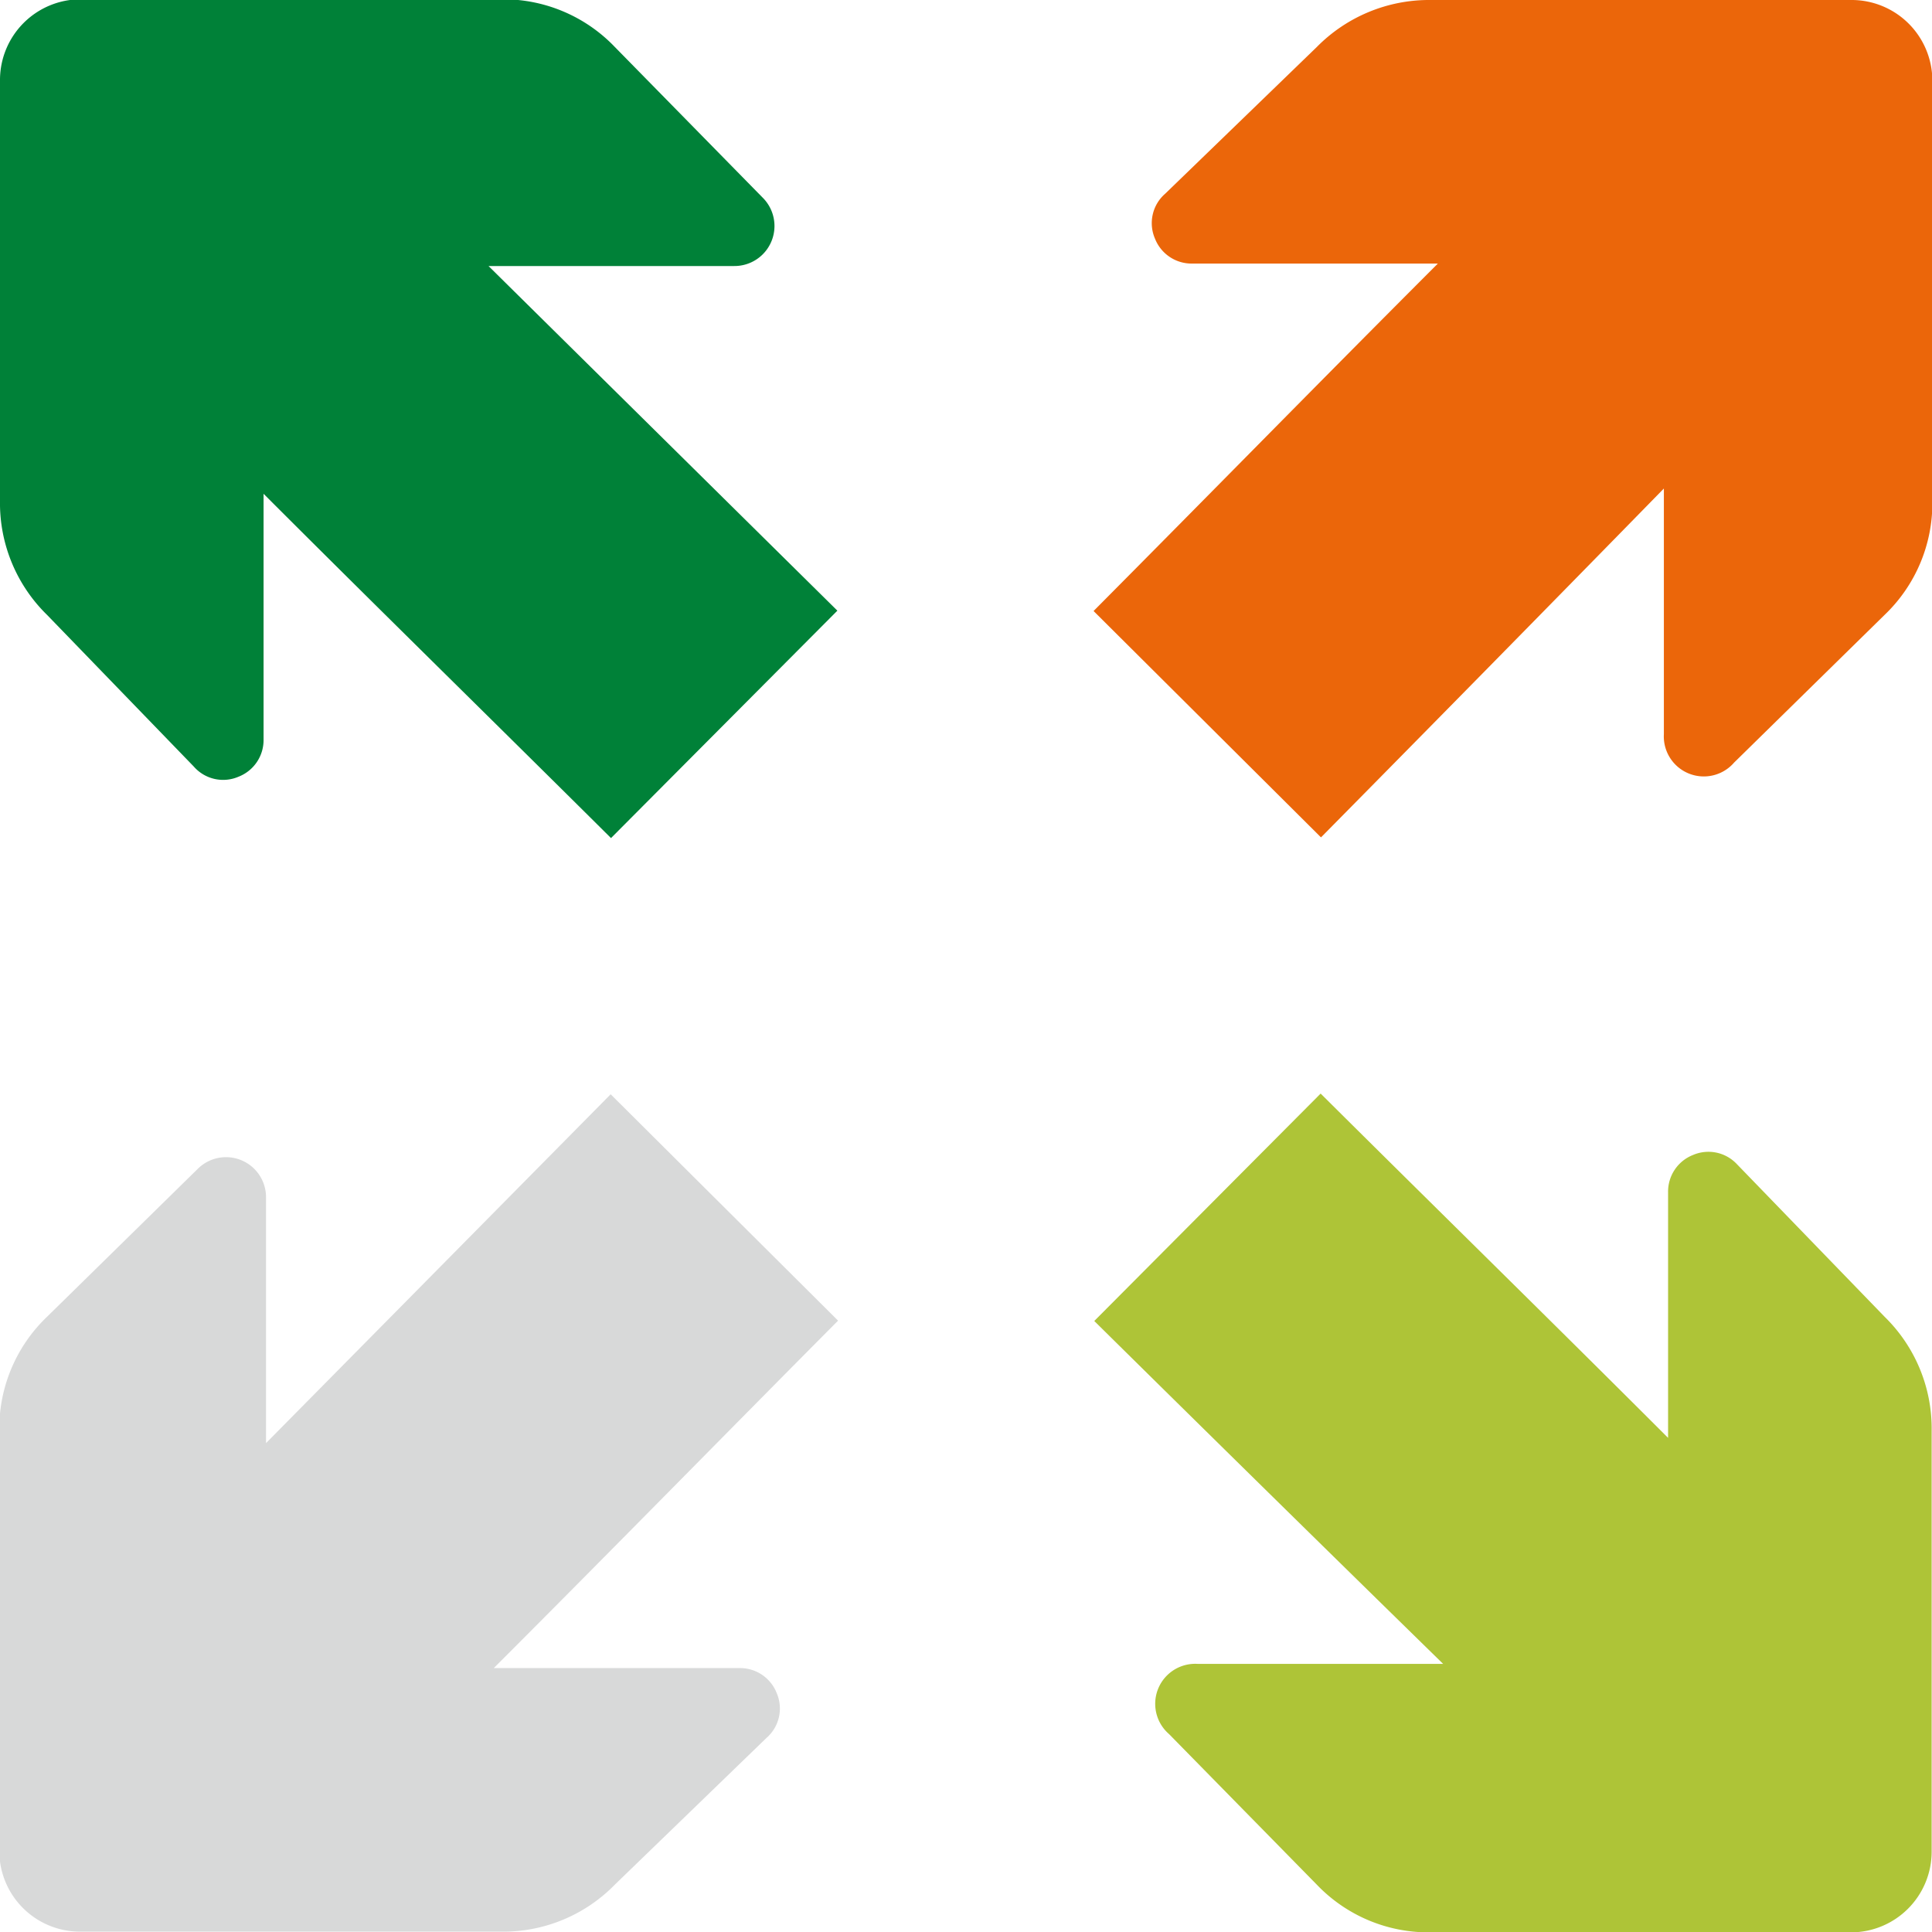
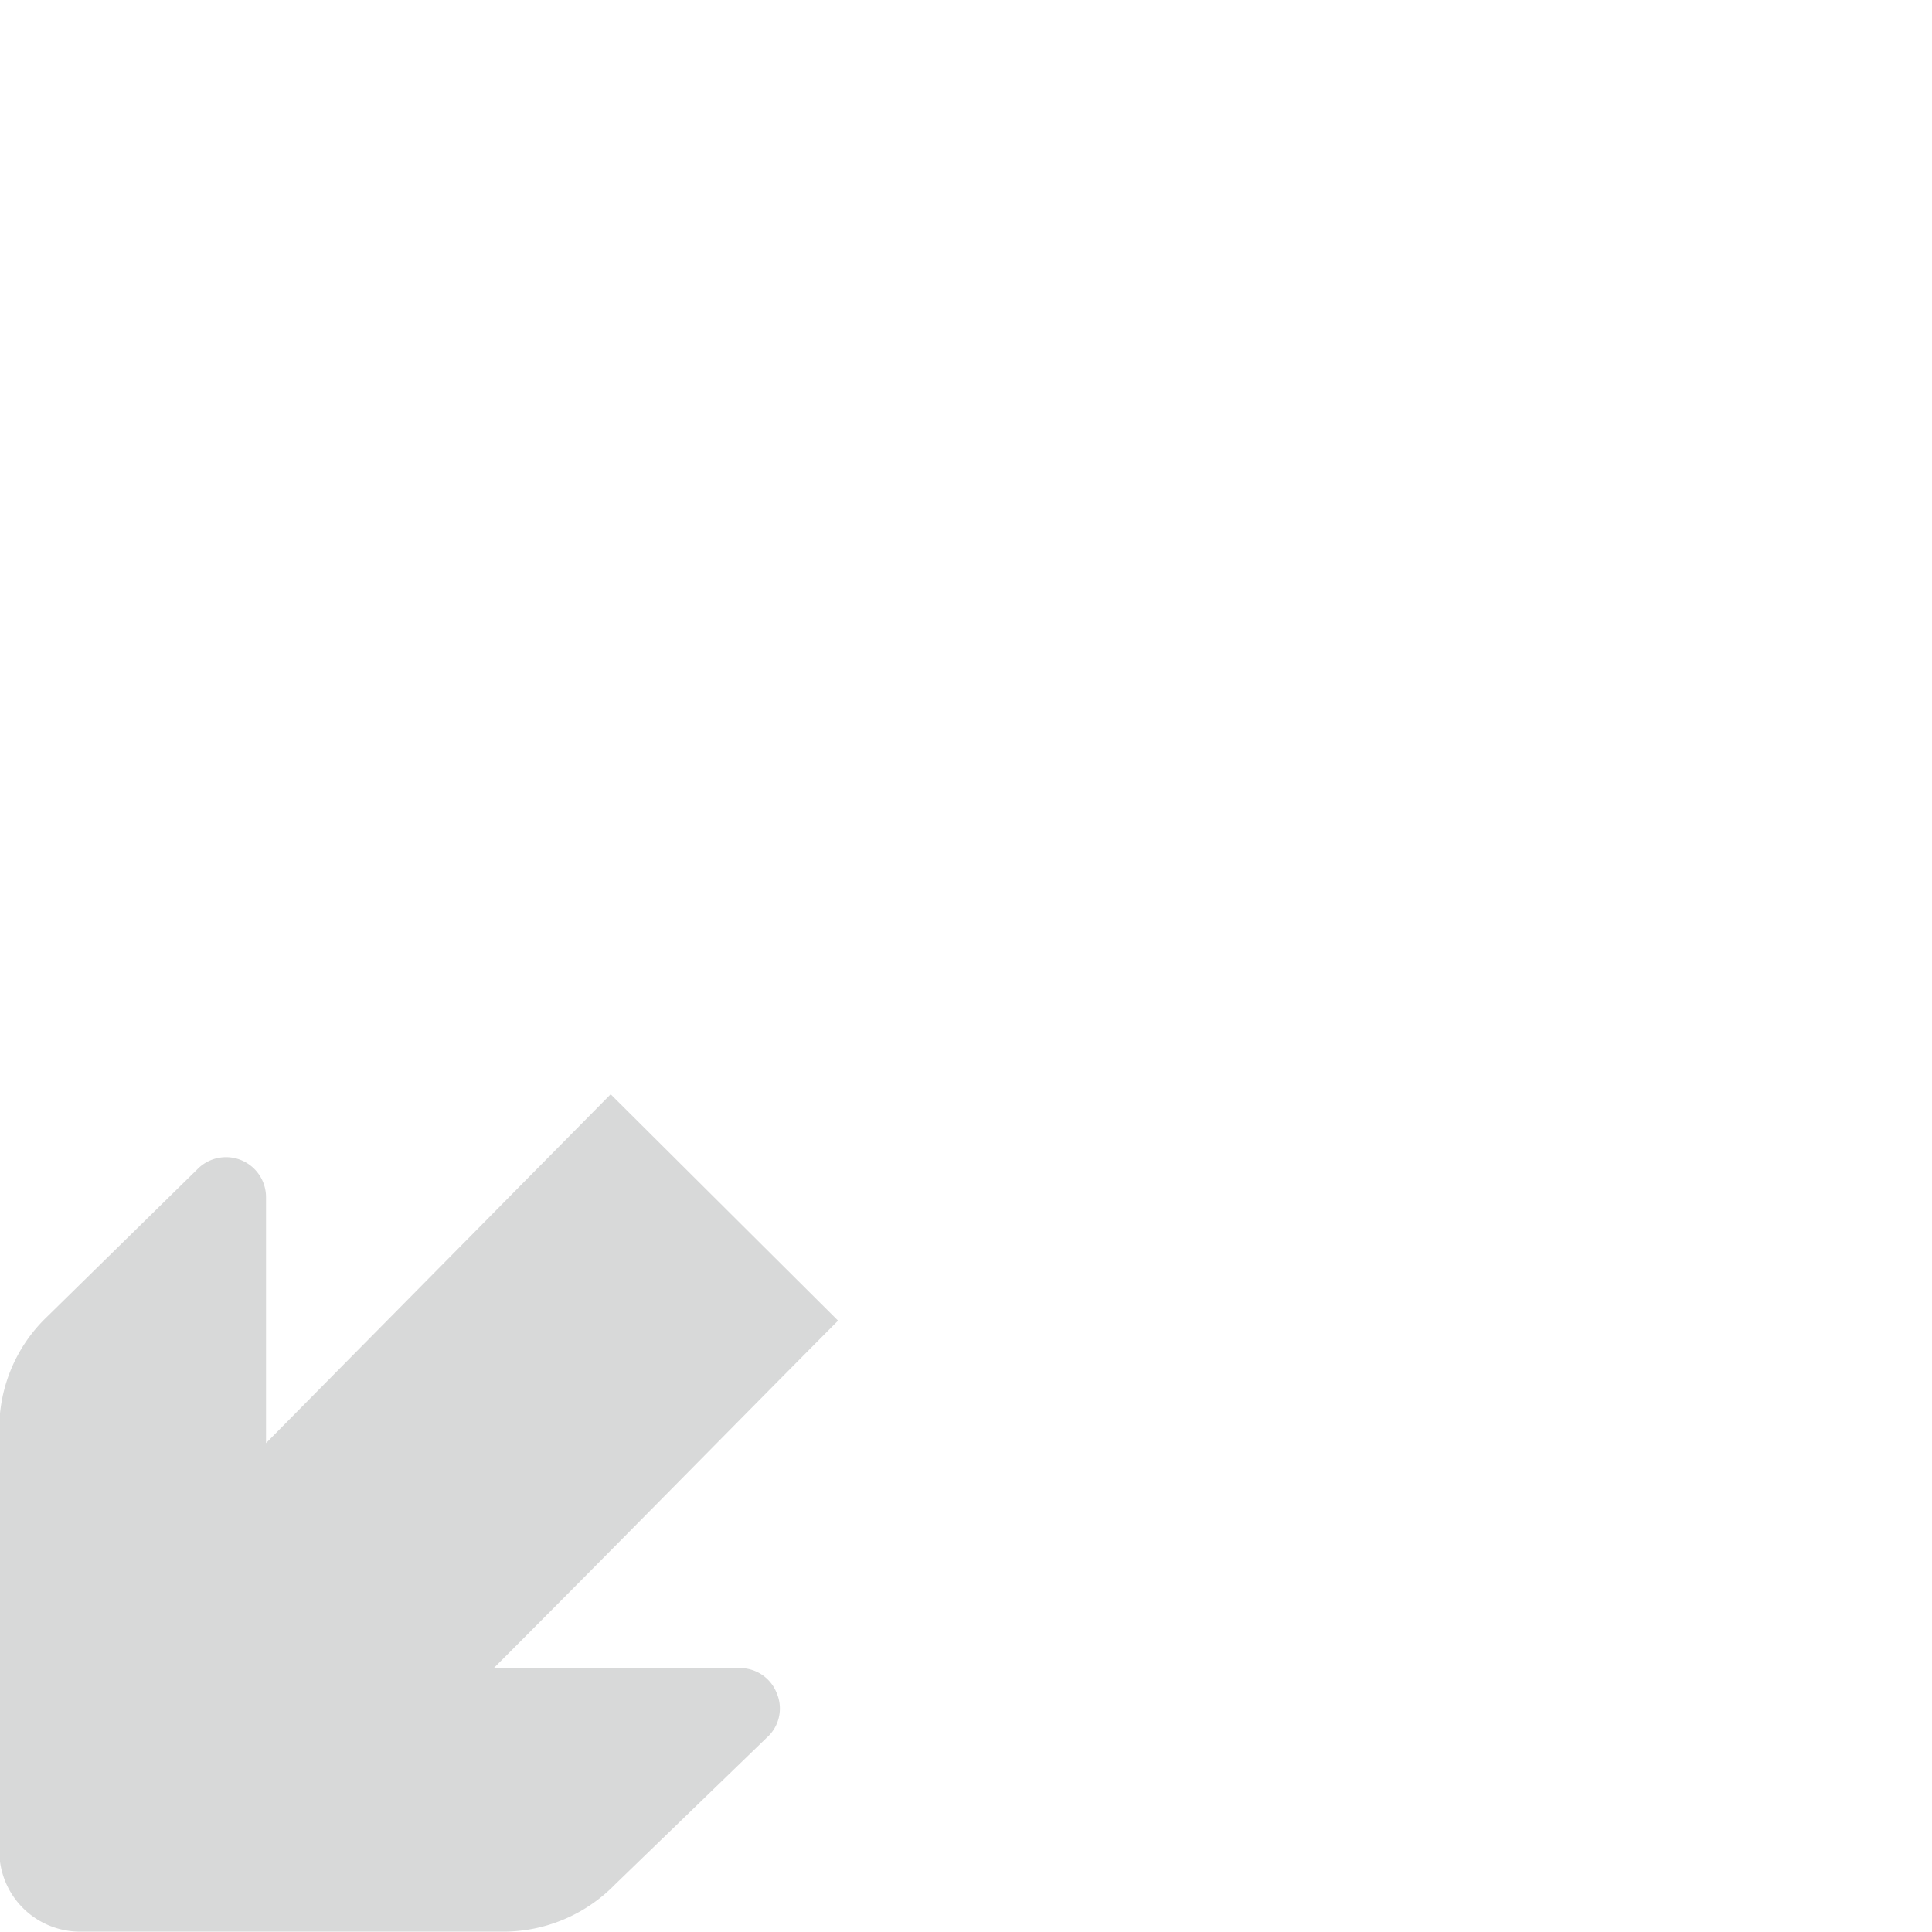
<svg xmlns="http://www.w3.org/2000/svg" id="Ebene_1" data-name="Ebene 1" width="19.42mm" height="19.42mm" viewBox="0 0 55.05 55.05">
  <defs>
    <style>.cls-1{fill:#aec437;}.cls-2{fill:#d8d9d9;}.cls-3{fill:#eb660a;}.cls-4{fill:#008138;}</style>
  </defs>
-   <path class="cls-1" d="M50.11,43.64c3.29,3.27,6.61,6.52,9.9,9.81v-7a1.12,1.12,0,0,1,.71-1.06,1.11,1.11,0,0,1,1.24.25L66.18,50a4.45,4.45,0,0,1,1.34,3.25v12a2.3,2.3,0,0,1-2.29,2.29h-12A4.4,4.4,0,0,1,50,66.18l-4.21-4.29a1.14,1.14,0,0,1,.81-2h7Q48.6,55,43.66,50.12Z" transform="translate(-12.48 -12.48)" />
  <path class="cls-2" d="M36.36,50.11c-3.27,3.29-6.52,6.61-9.81,9.9h7a1.12,1.12,0,0,1,1.06.71A1.11,1.11,0,0,1,34.32,62L30,66.18a4.45,4.45,0,0,1-3.25,1.34h-12a2.3,2.3,0,0,1-2.29-2.29v-12A4.4,4.4,0,0,1,13.82,50l4.29-4.21a1.14,1.14,0,0,1,1.95.81v7Q25,48.6,29.88,43.66Z" transform="translate(-12.48 -12.48)" />
-   <path class="cls-3" d="M43.64,29.89c3.27-3.29,6.52-6.61,9.81-9.9h-7a1.12,1.12,0,0,1-1.06-.71A1.11,1.11,0,0,1,45.68,18L50,13.82a4.49,4.49,0,0,1,3.25-1.34h12a2.3,2.3,0,0,1,2.29,2.29v12A4.4,4.4,0,0,1,66.18,30l-4.29,4.21a1.14,1.14,0,0,1-2-.81v-7Q55,31.4,50.12,36.34Z" transform="translate(-12.48 -12.48)" />
-   <path class="cls-4" d="M29.89,36.36c-3.29-3.27-6.61-6.52-9.9-9.81v7a1.12,1.12,0,0,1-.71,1.06A1.11,1.11,0,0,1,18,34.32L13.82,30a4.45,4.45,0,0,1-1.34-3.25v-12a2.3,2.3,0,0,1,2.29-2.29h12A4.4,4.4,0,0,1,30,13.82l4.21,4.29a1.14,1.14,0,0,1-.81,1.95h-7Q31.4,25,36.34,29.88Z" transform="translate(-12.48 -12.48)" />
</svg>